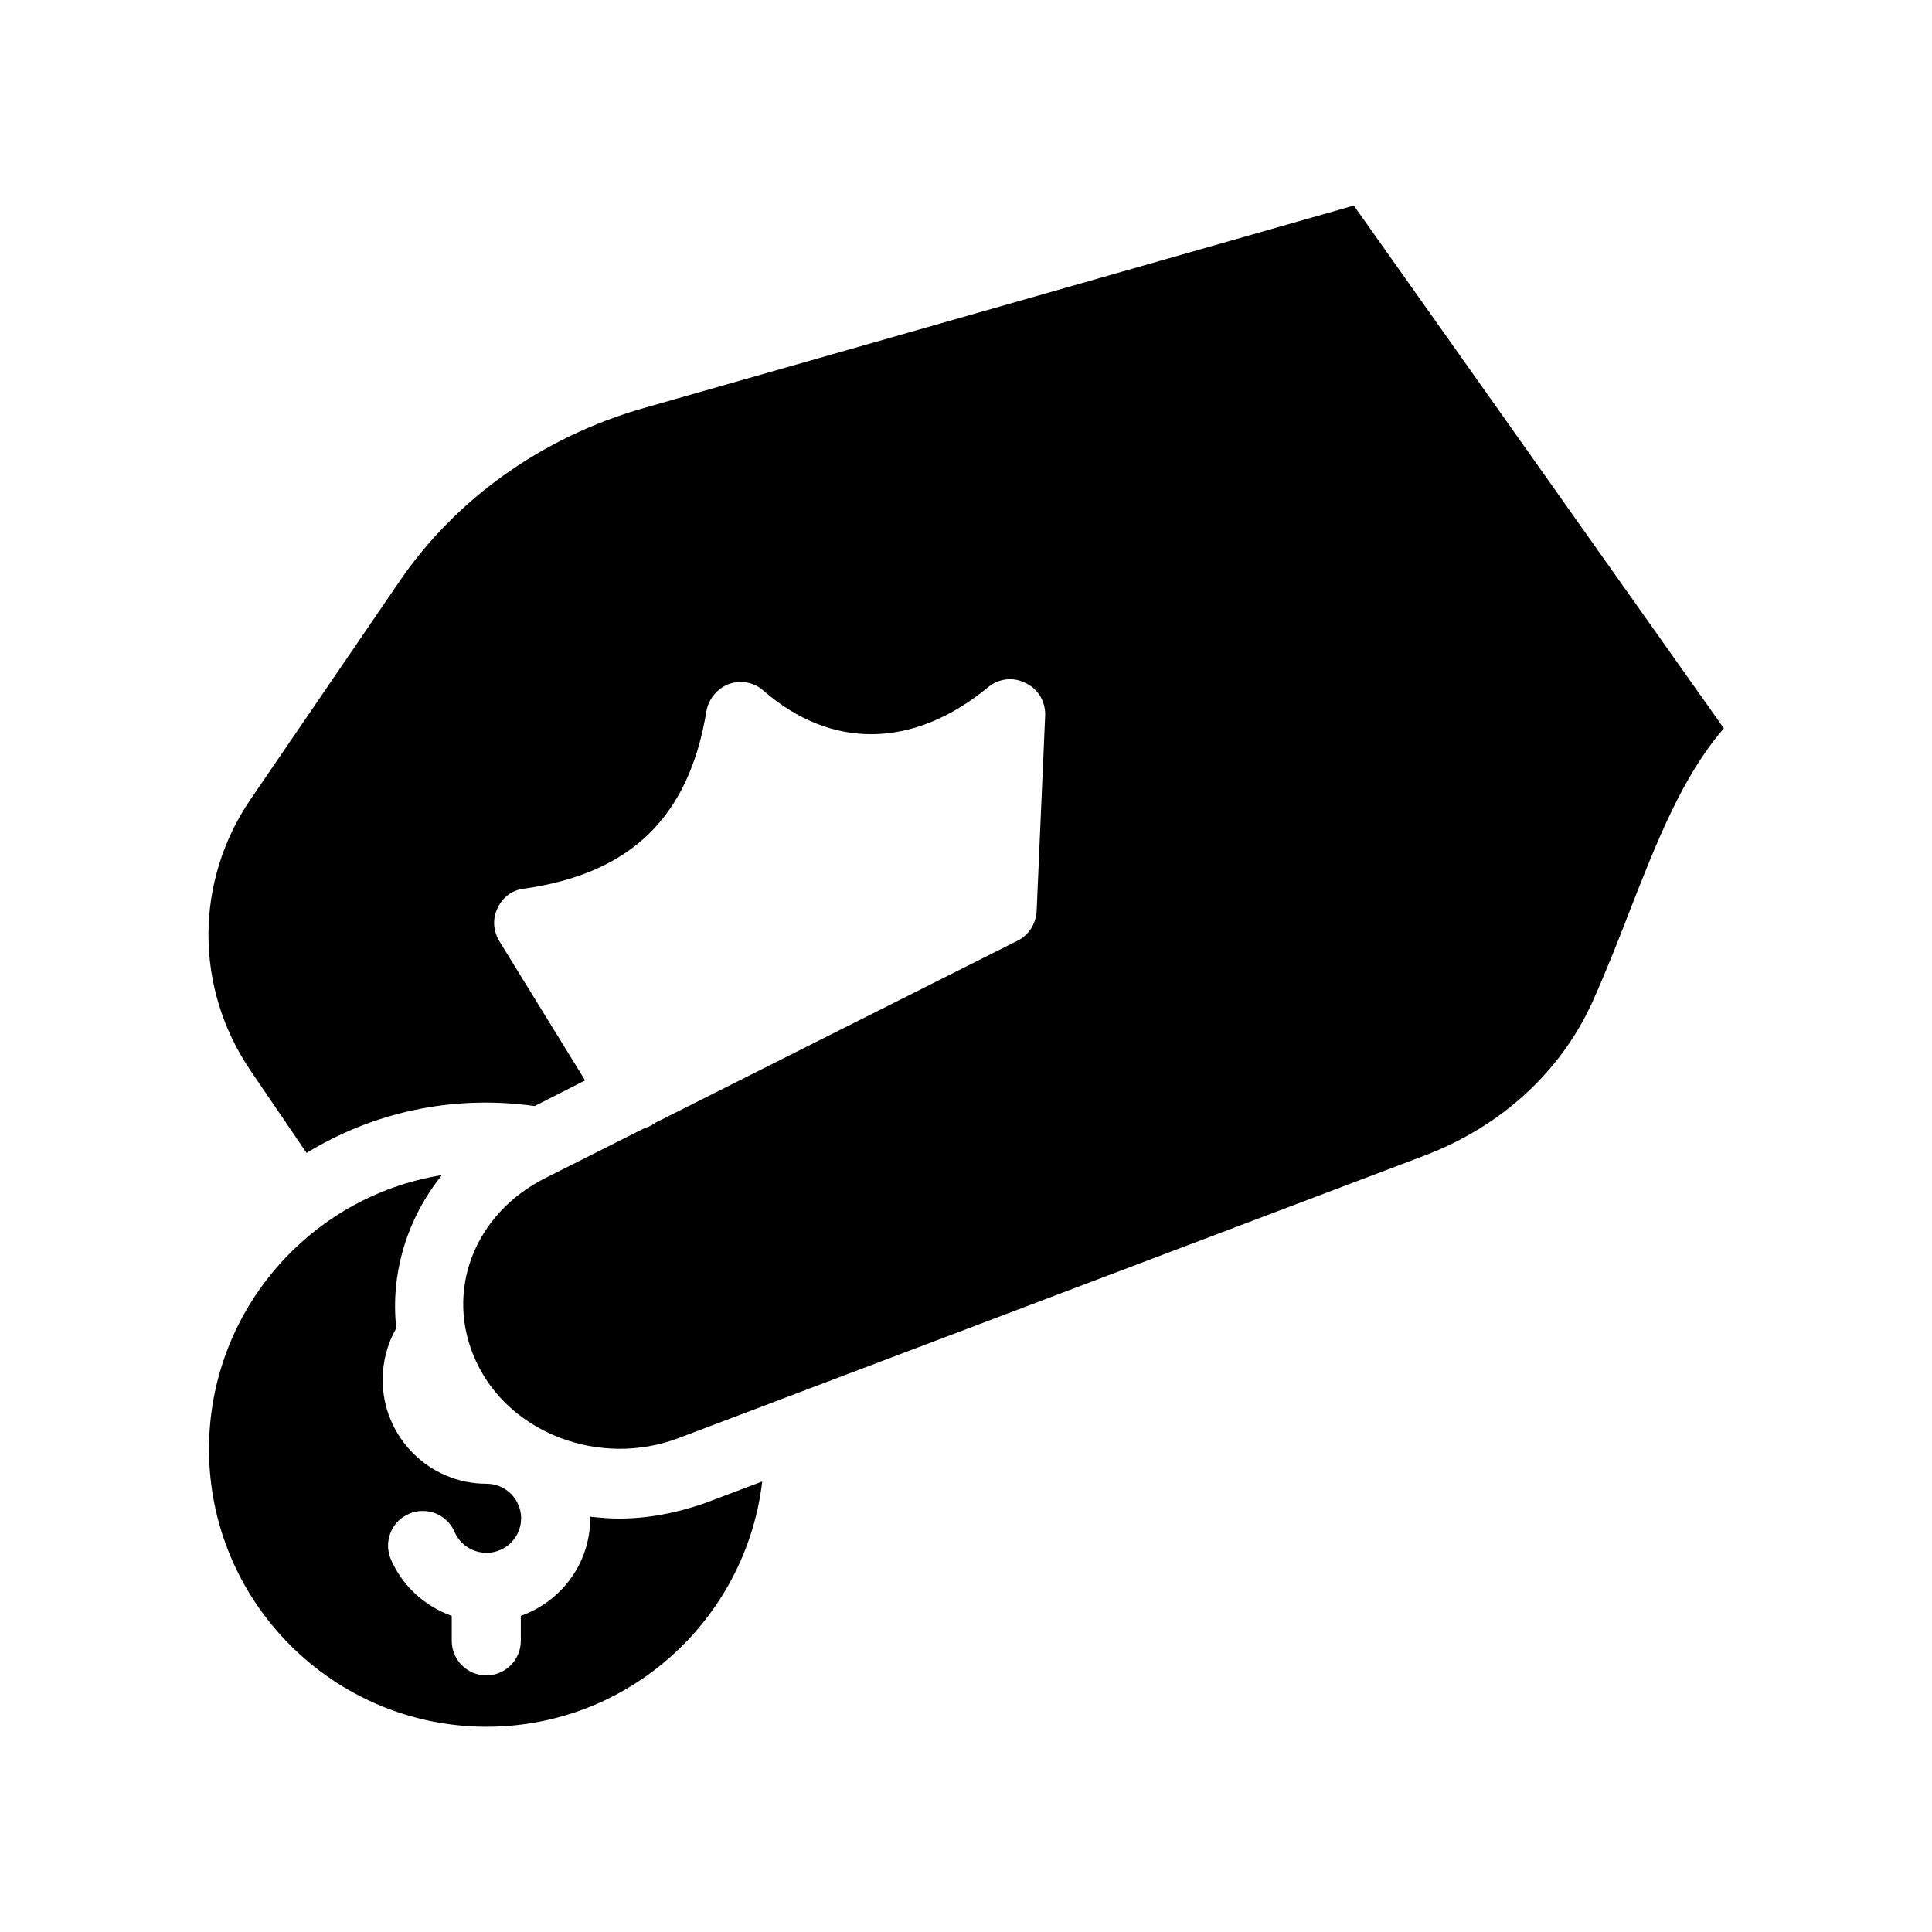
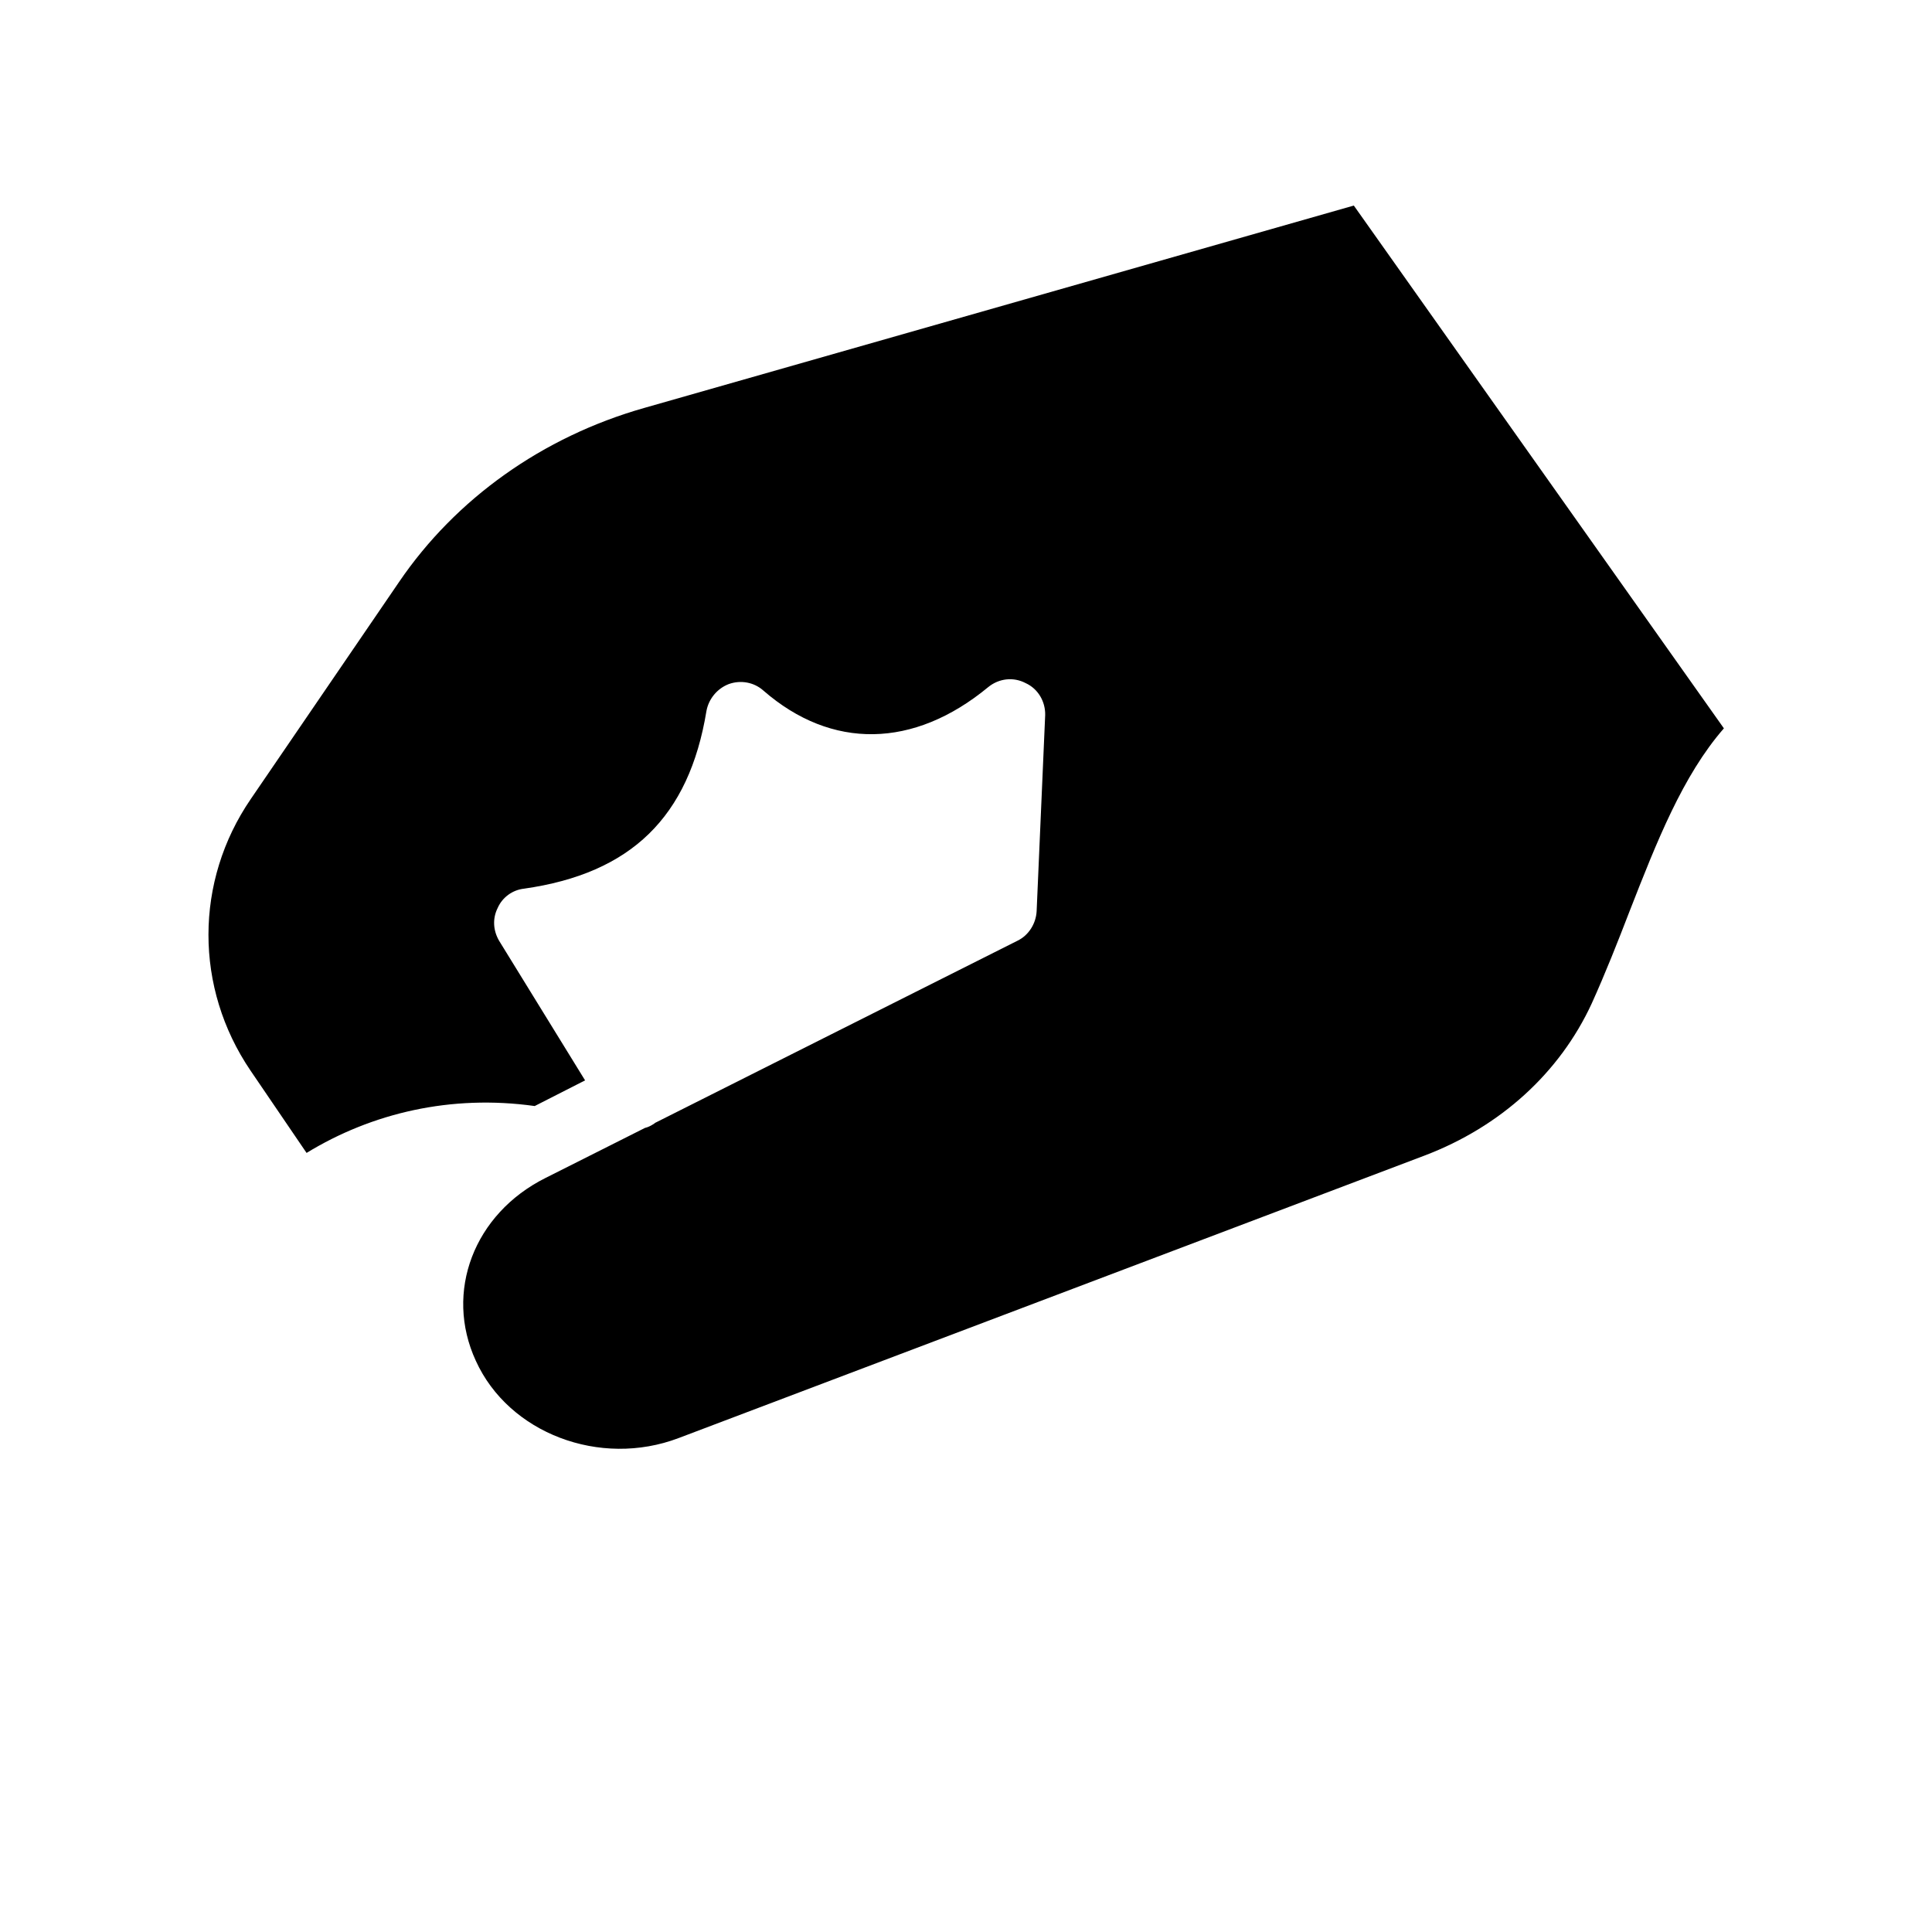
<svg xmlns="http://www.w3.org/2000/svg" fill="#000000" width="800px" height="800px" version="1.1" viewBox="144 144 512 512">
  <g>
-     <path d="m307.97 546.44c-2.602 0-5.121-0.25-7.641-0.504 0 0.168 0.082 0.25 0.082 0.418 0 12.008-7.727 22.082-18.391 25.863v6.633c0 5.039-4.113 9.152-9.152 9.152-5.039 0-9.152-4.113-9.152-9.152v-6.633c-7.055-2.519-13.016-7.809-16.121-14.945-2.016-4.617 0.082-10.078 4.785-12.09 4.617-2.016 10.078 0.082 12.09 4.785 1.426 3.359 4.785 5.543 8.48 5.543 5.039 0 9.152-4.113 9.152-9.152 0-5.039-4.113-9.152-9.152-9.152-15.199 0-27.543-12.344-27.543-27.543 0-4.871 1.258-9.574 3.609-13.688-1.594-14.527 2.856-29.055 12.09-40.559-35.016 5.625-61.715 36.105-61.715 72.633 0 40.559 33 73.555 73.555 73.555 37.703 0 68.77-28.465 73.051-64.992l-15.367 5.793c-7.715 2.691-15.27 4.035-22.66 4.035z" />
    <path d="m600.85 337.02c-10.914 12.512-17.801 30.062-25.023 48.535-3.106 8.062-6.383 16.375-9.992 24.352-8.48 18.391-24.184 32.664-44.25 40.305l-197.75 74.895c-20.824 7.894-45.008-1.258-53.738-20.488-8.398-18.223-0.504-38.961 18.473-48.449l26.367-13.266c0.754-0.168 1.426-0.504 2.098-0.922 0.25-0.168 0.418-0.25 0.586-0.418l96.059-48.281c2.938-1.426 4.871-4.535 5.039-7.809l2.266-51.977c0.082-3.527-1.848-6.969-5.207-8.48-3.191-1.68-7.055-1.258-9.91 1.09-19.734 16.289-41.48 16.625-59.535 0.922-2.519-2.266-6.047-2.856-9.152-1.762-3.106 1.176-5.375 3.945-5.961 7.137-4.617 28.129-19.984 43.074-48.367 47.105-3.023 0.336-5.711 2.266-6.969 5.121-1.426 2.856-1.176 6.047 0.418 8.734l22.754 36.945-13.352 6.801c-22.168-3.106-43.16 1.848-60.457 12.426l-14.863-21.832c-14.863-21.914-14.863-50.129 0.082-71.961l39.297-57.52c15.031-22.082 38.039-38.457 64.906-46.098l188.11-53.652z" />
  </g>
</svg>